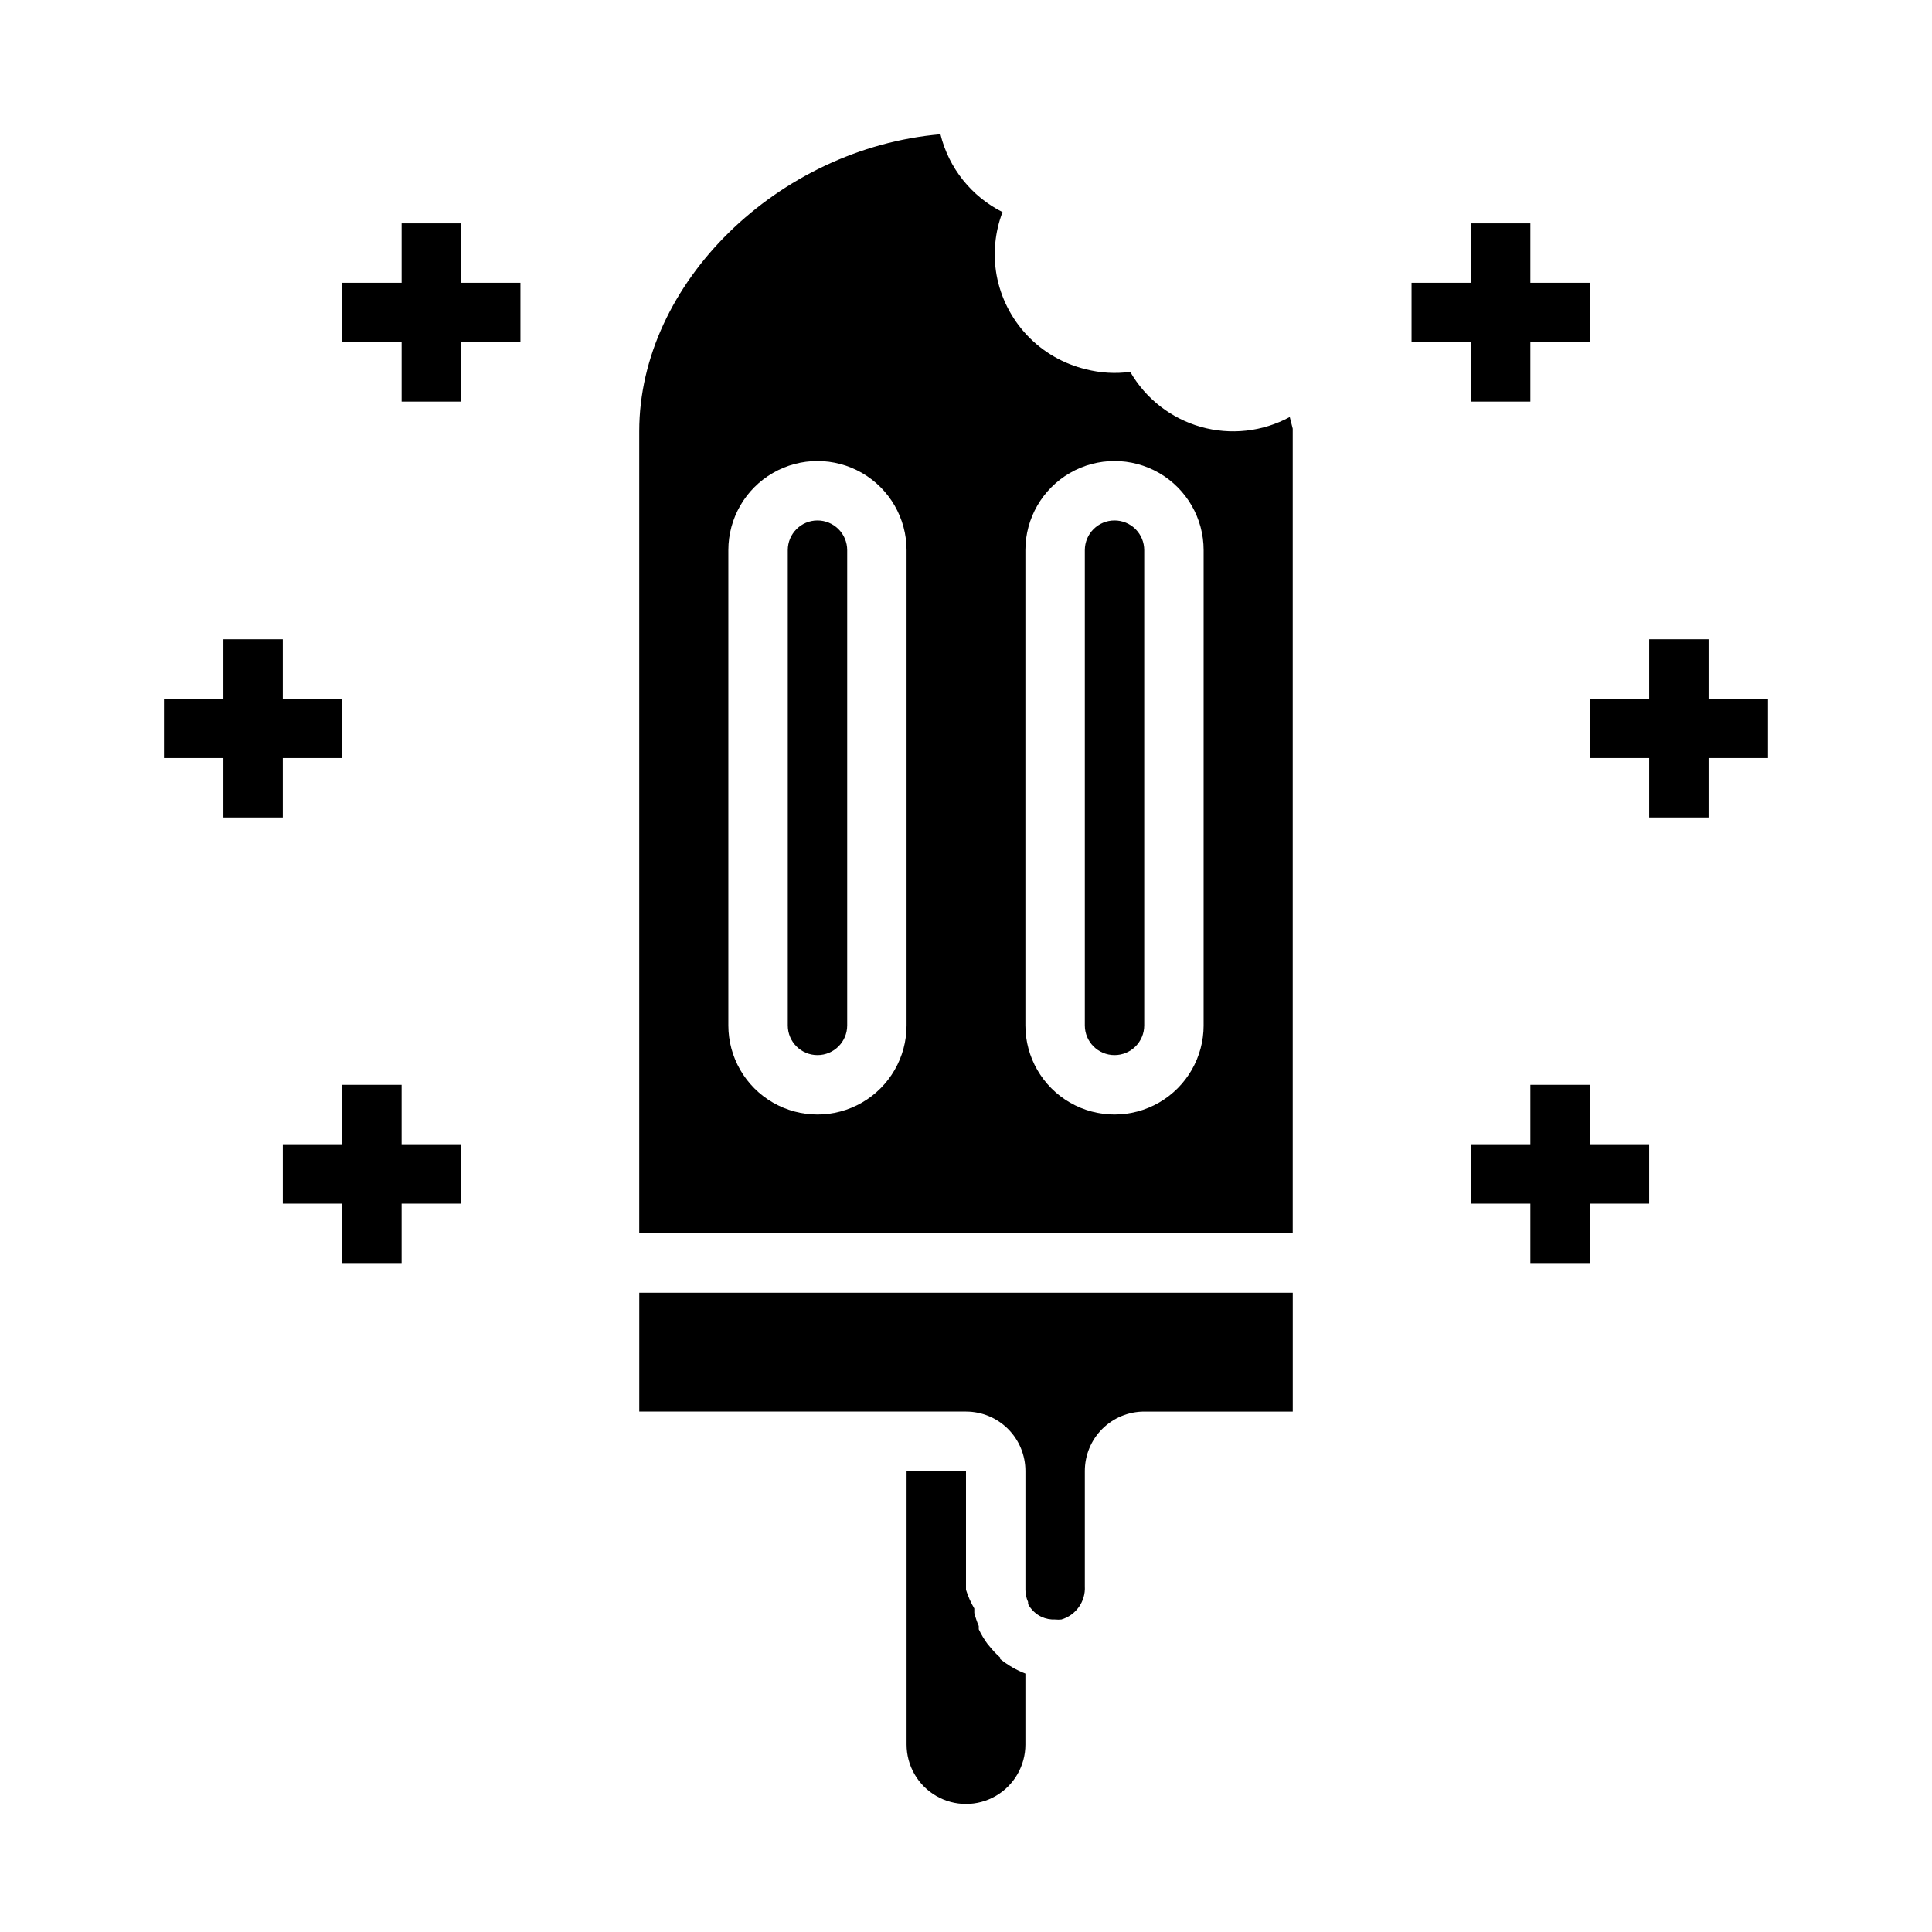
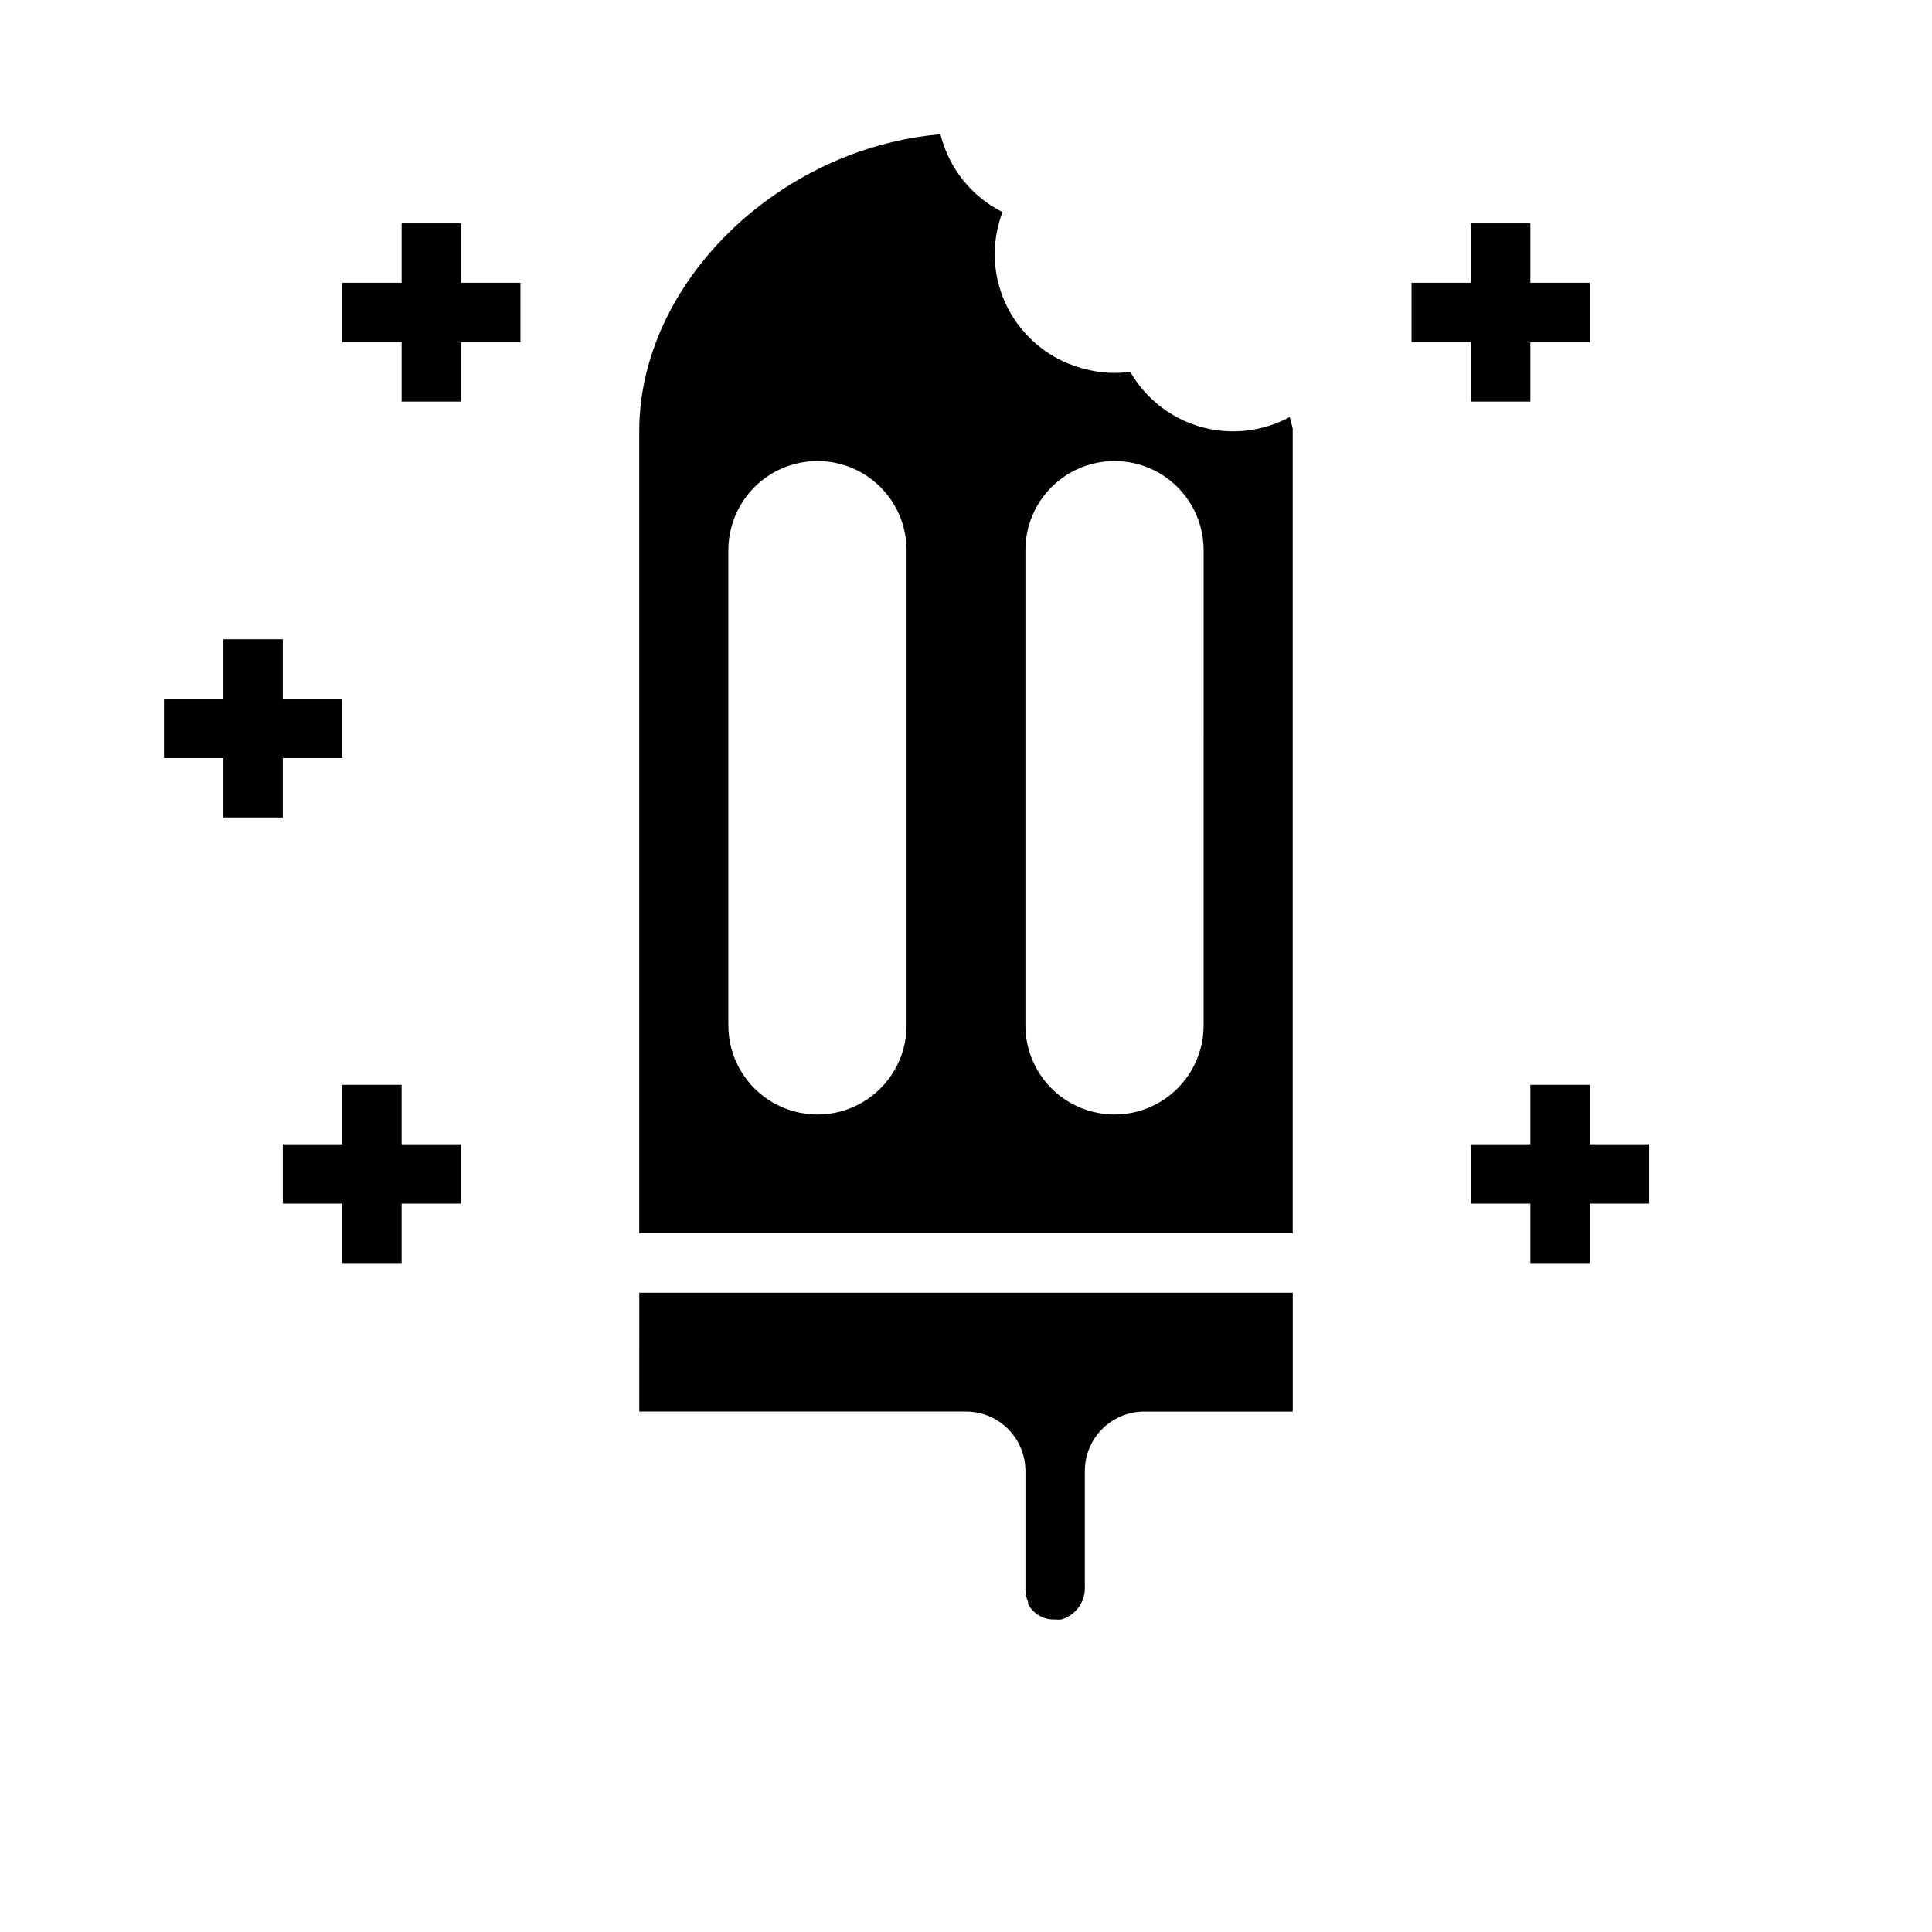
<svg xmlns="http://www.w3.org/2000/svg" fill="#000000" width="800px" height="800px" version="1.1" viewBox="144 144 512 512">
  <g>
    <path d="m485.8 254.52c-7.219 3.906-15.672 4.844-23.57 2.609-7.894-2.238-14.605-7.465-18.703-14.574-3.945 0.527-7.957 0.289-11.809-0.711-5.93-1.422-11.32-4.539-15.512-8.969-4.191-4.434-7.008-9.984-8.105-15.984-0.992-5.602-0.449-11.371 1.574-16.688-8.238-4.137-14.25-11.672-16.449-20.625-42.906 3.699-79.824 39.359-79.824 78.719v212.55h173.18v-213.25zm-101.55 161.22c0 8.438-4.5 16.234-11.809 20.453-7.305 4.219-16.309 4.219-23.613 0-7.309-4.219-11.809-12.016-11.809-20.453v-125.95c0-8.438 4.5-16.23 11.809-20.449 7.305-4.219 16.309-4.219 23.613 0 7.309 4.219 11.809 12.012 11.809 20.449zm78.719 0h0.004c0 8.438-4.504 16.234-11.809 20.453-7.309 4.219-16.309 4.219-23.617 0-7.309-4.219-11.809-12.016-11.809-20.453v-125.95c0-8.438 4.5-16.23 11.809-20.449 7.309-4.219 16.309-4.219 23.617 0 7.305 4.219 11.809 12.012 11.809 20.449z" />
-     <path d="m439.36 281.92c-4.348 0-7.871 3.523-7.871 7.871v125.95c0 4.348 3.523 7.871 7.871 7.871s7.871-3.523 7.871-7.871v-125.95c0-2.086-0.828-4.09-2.305-5.566-1.477-1.477-3.481-2.305-5.566-2.305z" />
-     <path d="m360.64 281.92c-4.348 0-7.871 3.523-7.871 7.871v125.95c0 4.348 3.523 7.871 7.871 7.871 4.348 0 7.875-3.523 7.875-7.871v-125.95c0-2.086-0.832-4.09-2.309-5.566-1.477-1.477-3.477-2.305-5.566-2.305z" />
-     <path d="m415.74 587.51c-1.195-0.457-2.356-1.012-3.465-1.656l-0.789-0.473h0.004c-0.852-0.523-1.664-1.102-2.441-1.73v-0.395c-1.031-0.91-1.977-1.914-2.832-2.988l-0.473-0.551c-0.914-1.234-1.707-2.551-2.363-3.938v-0.867c-0.48-1.121-0.875-2.281-1.18-3.461v-1.184c-0.922-1.562-1.664-3.227-2.203-4.957v-31.488h-15.746v72.5c0 5.625 3 10.824 7.871 13.637 4.871 2.809 10.875 2.809 15.746 0 4.871-2.812 7.871-8.012 7.871-13.637z" />
    <path d="m313.41 518.08h86.594c4.176 0 8.18 1.66 11.133 4.613 2.949 2.953 4.609 6.957 4.609 11.133v31.488c0.004 1.113 0.246 2.211 0.707 3.227v0.551c0.41 0.766 0.941 1.457 1.578 2.047 0.582 0.543 1.246 0.992 1.965 1.336 1.137 0.523 2.375 0.766 3.621 0.711 0.551 0.059 1.105 0.059 1.656 0 3.871-1.133 6.453-4.789 6.219-8.816v-30.543c0-4.176 1.656-8.18 4.609-11.133s6.957-4.613 11.133-4.613h39.359v-31.488h-173.18z" />
-     <path d="m596.8 329.15v-15.742h-15.746v15.742h-15.742v15.746h15.742v15.742h15.746v-15.742h15.742v-15.746z" />
    <path d="m533.82 250.43h15.742v-15.742h15.746v-15.746h-15.746v-15.742h-15.742v15.742h-15.746v15.746h15.746z" />
    <path d="m565.31 431.49h-15.746v15.742h-15.742v15.746h15.742v15.742h15.746v-15.742h15.742v-15.746h-15.742z" />
    <path d="m218.94 360.64v-15.742h15.746v-15.746h-15.746v-15.742h-15.742v15.742h-15.746v15.746h15.746v15.742z" />
    <path d="m266.18 203.2h-15.746v15.742h-15.742v15.746h15.742v15.742h15.746v-15.742h15.742v-15.746h-15.742z" />
    <path d="m250.43 431.49h-15.742v15.742h-15.746v15.746h15.746v15.742h15.742v-15.742h15.746v-15.746h-15.746z" />
  </g>
</svg>